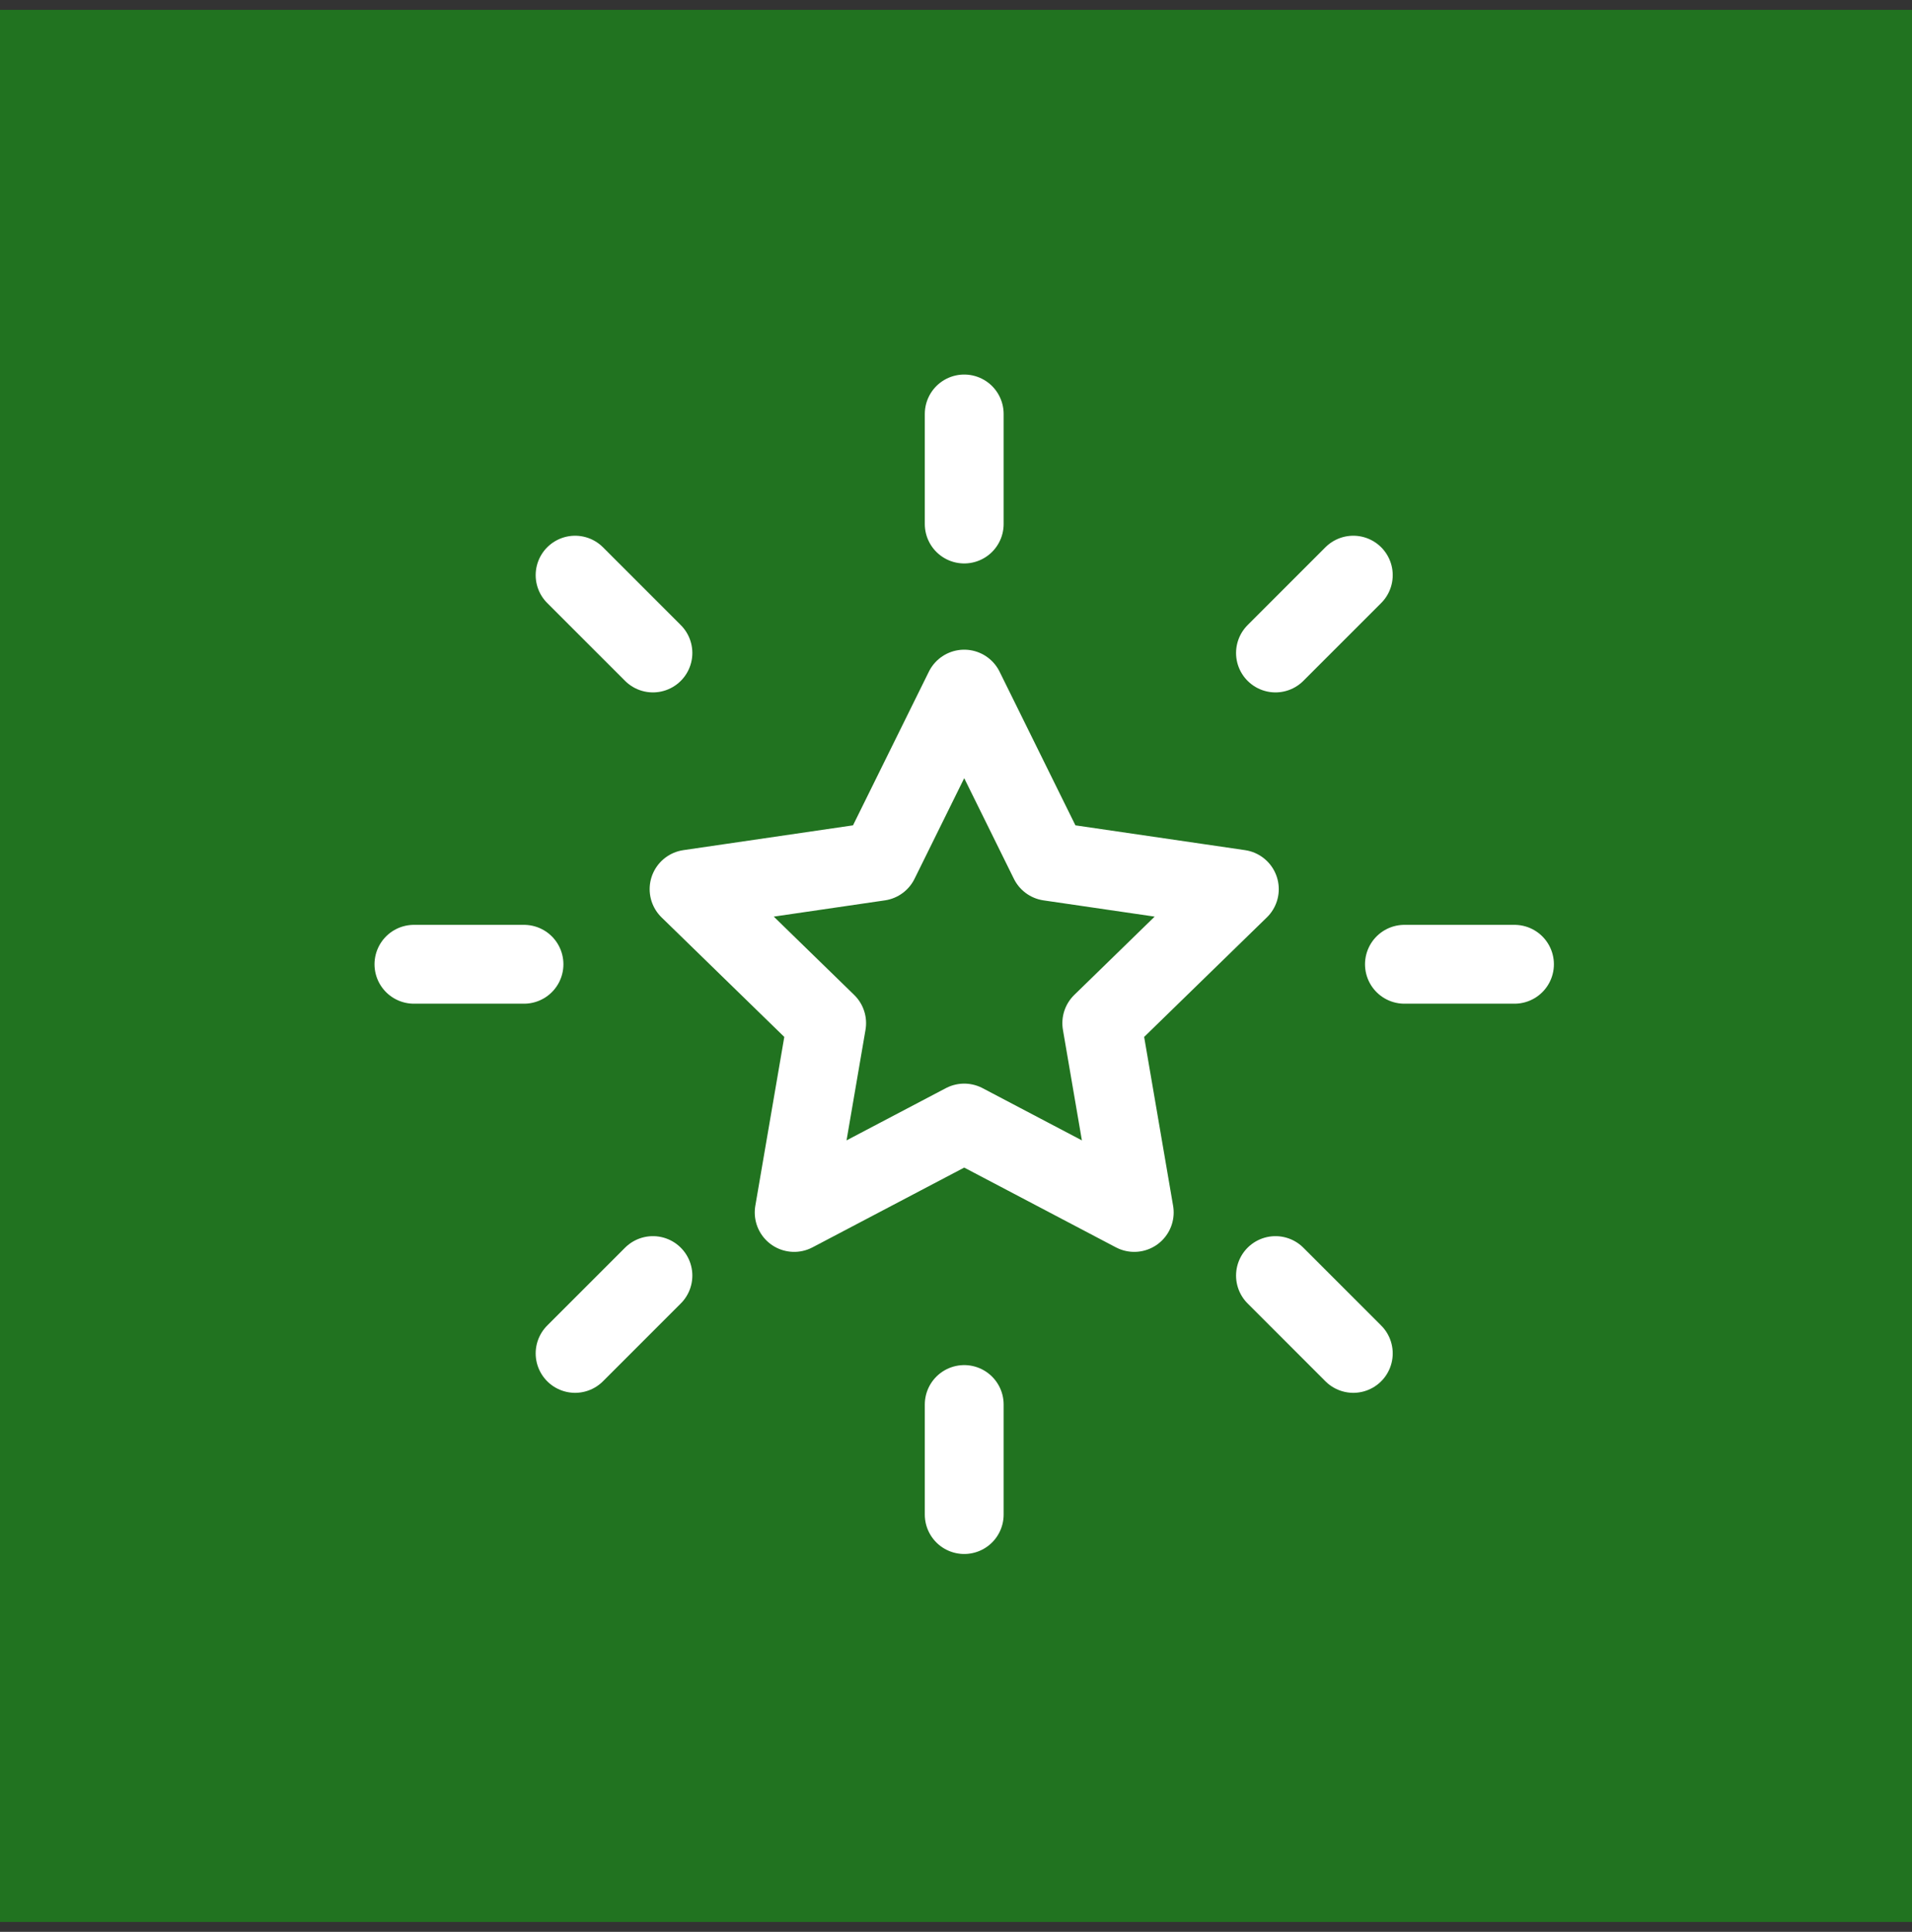
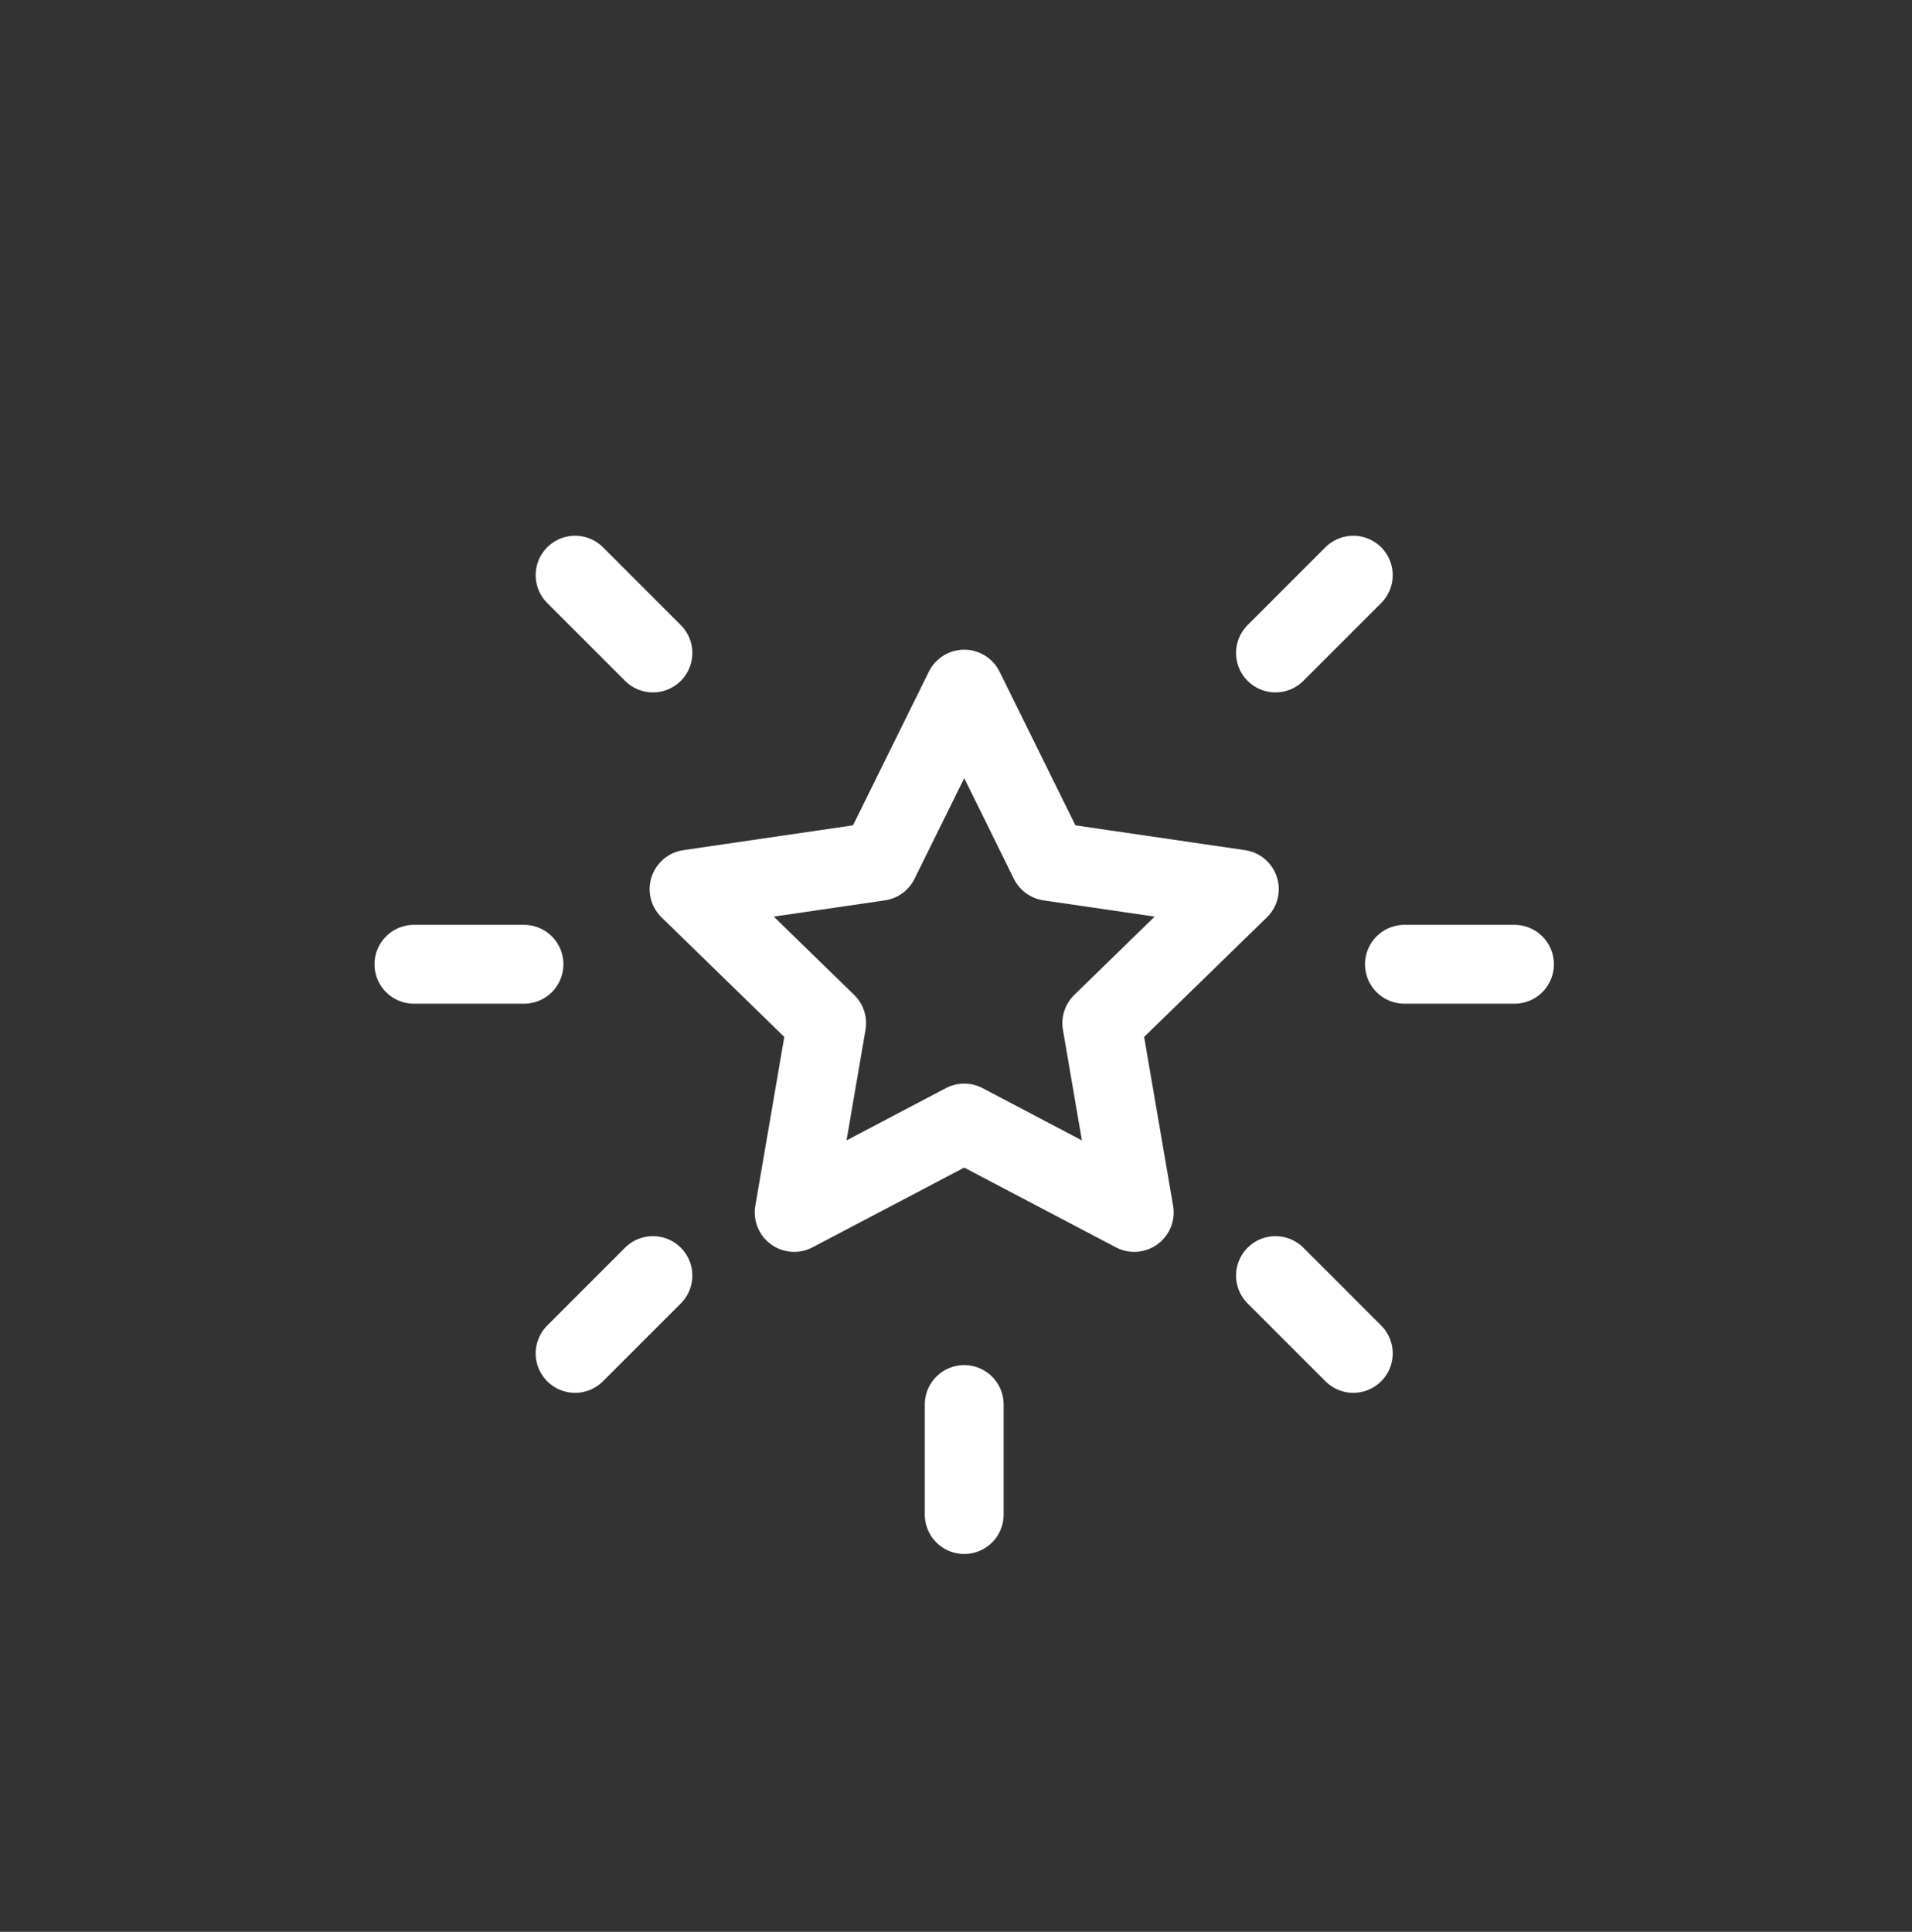
<svg xmlns="http://www.w3.org/2000/svg" width="97" height="98" viewBox="0 0 97 98" fill="none">
  <rect x="0" y="0" width="97" height="98" fill="#333333" stroke="none" />
-   <rect y="0.5" width="97" height="97" fill="#217320" />
-   <path d="M76.833 48.917H71.25M68.656 68.657L64.708 64.709M26.583 48.917H21M33.124 33.125L29.176 29.177M48.917 26.583V21M64.708 33.125L68.656 29.177M48.917 76.833V71.25M29.176 68.657L33.124 64.709M48.917 34.958L53.23 43.696L62.875 45.106L55.896 51.904L57.543 61.507L48.917 56.971L40.29 61.507L41.938 51.904L34.958 45.106L44.603 43.696L48.917 34.958Z" stroke="white" stroke-width="4" stroke-linecap="round" stroke-linejoin="round" />
+   <path d="M76.833 48.917H71.25M68.656 68.657L64.708 64.709M26.583 48.917H21M33.124 33.125L29.176 29.177M48.917 26.583M64.708 33.125L68.656 29.177M48.917 76.833V71.25M29.176 68.657L33.124 64.709M48.917 34.958L53.23 43.696L62.875 45.106L55.896 51.904L57.543 61.507L48.917 56.971L40.29 61.507L41.938 51.904L34.958 45.106L44.603 43.696L48.917 34.958Z" stroke="white" stroke-width="4" stroke-linecap="round" stroke-linejoin="round" />
</svg>